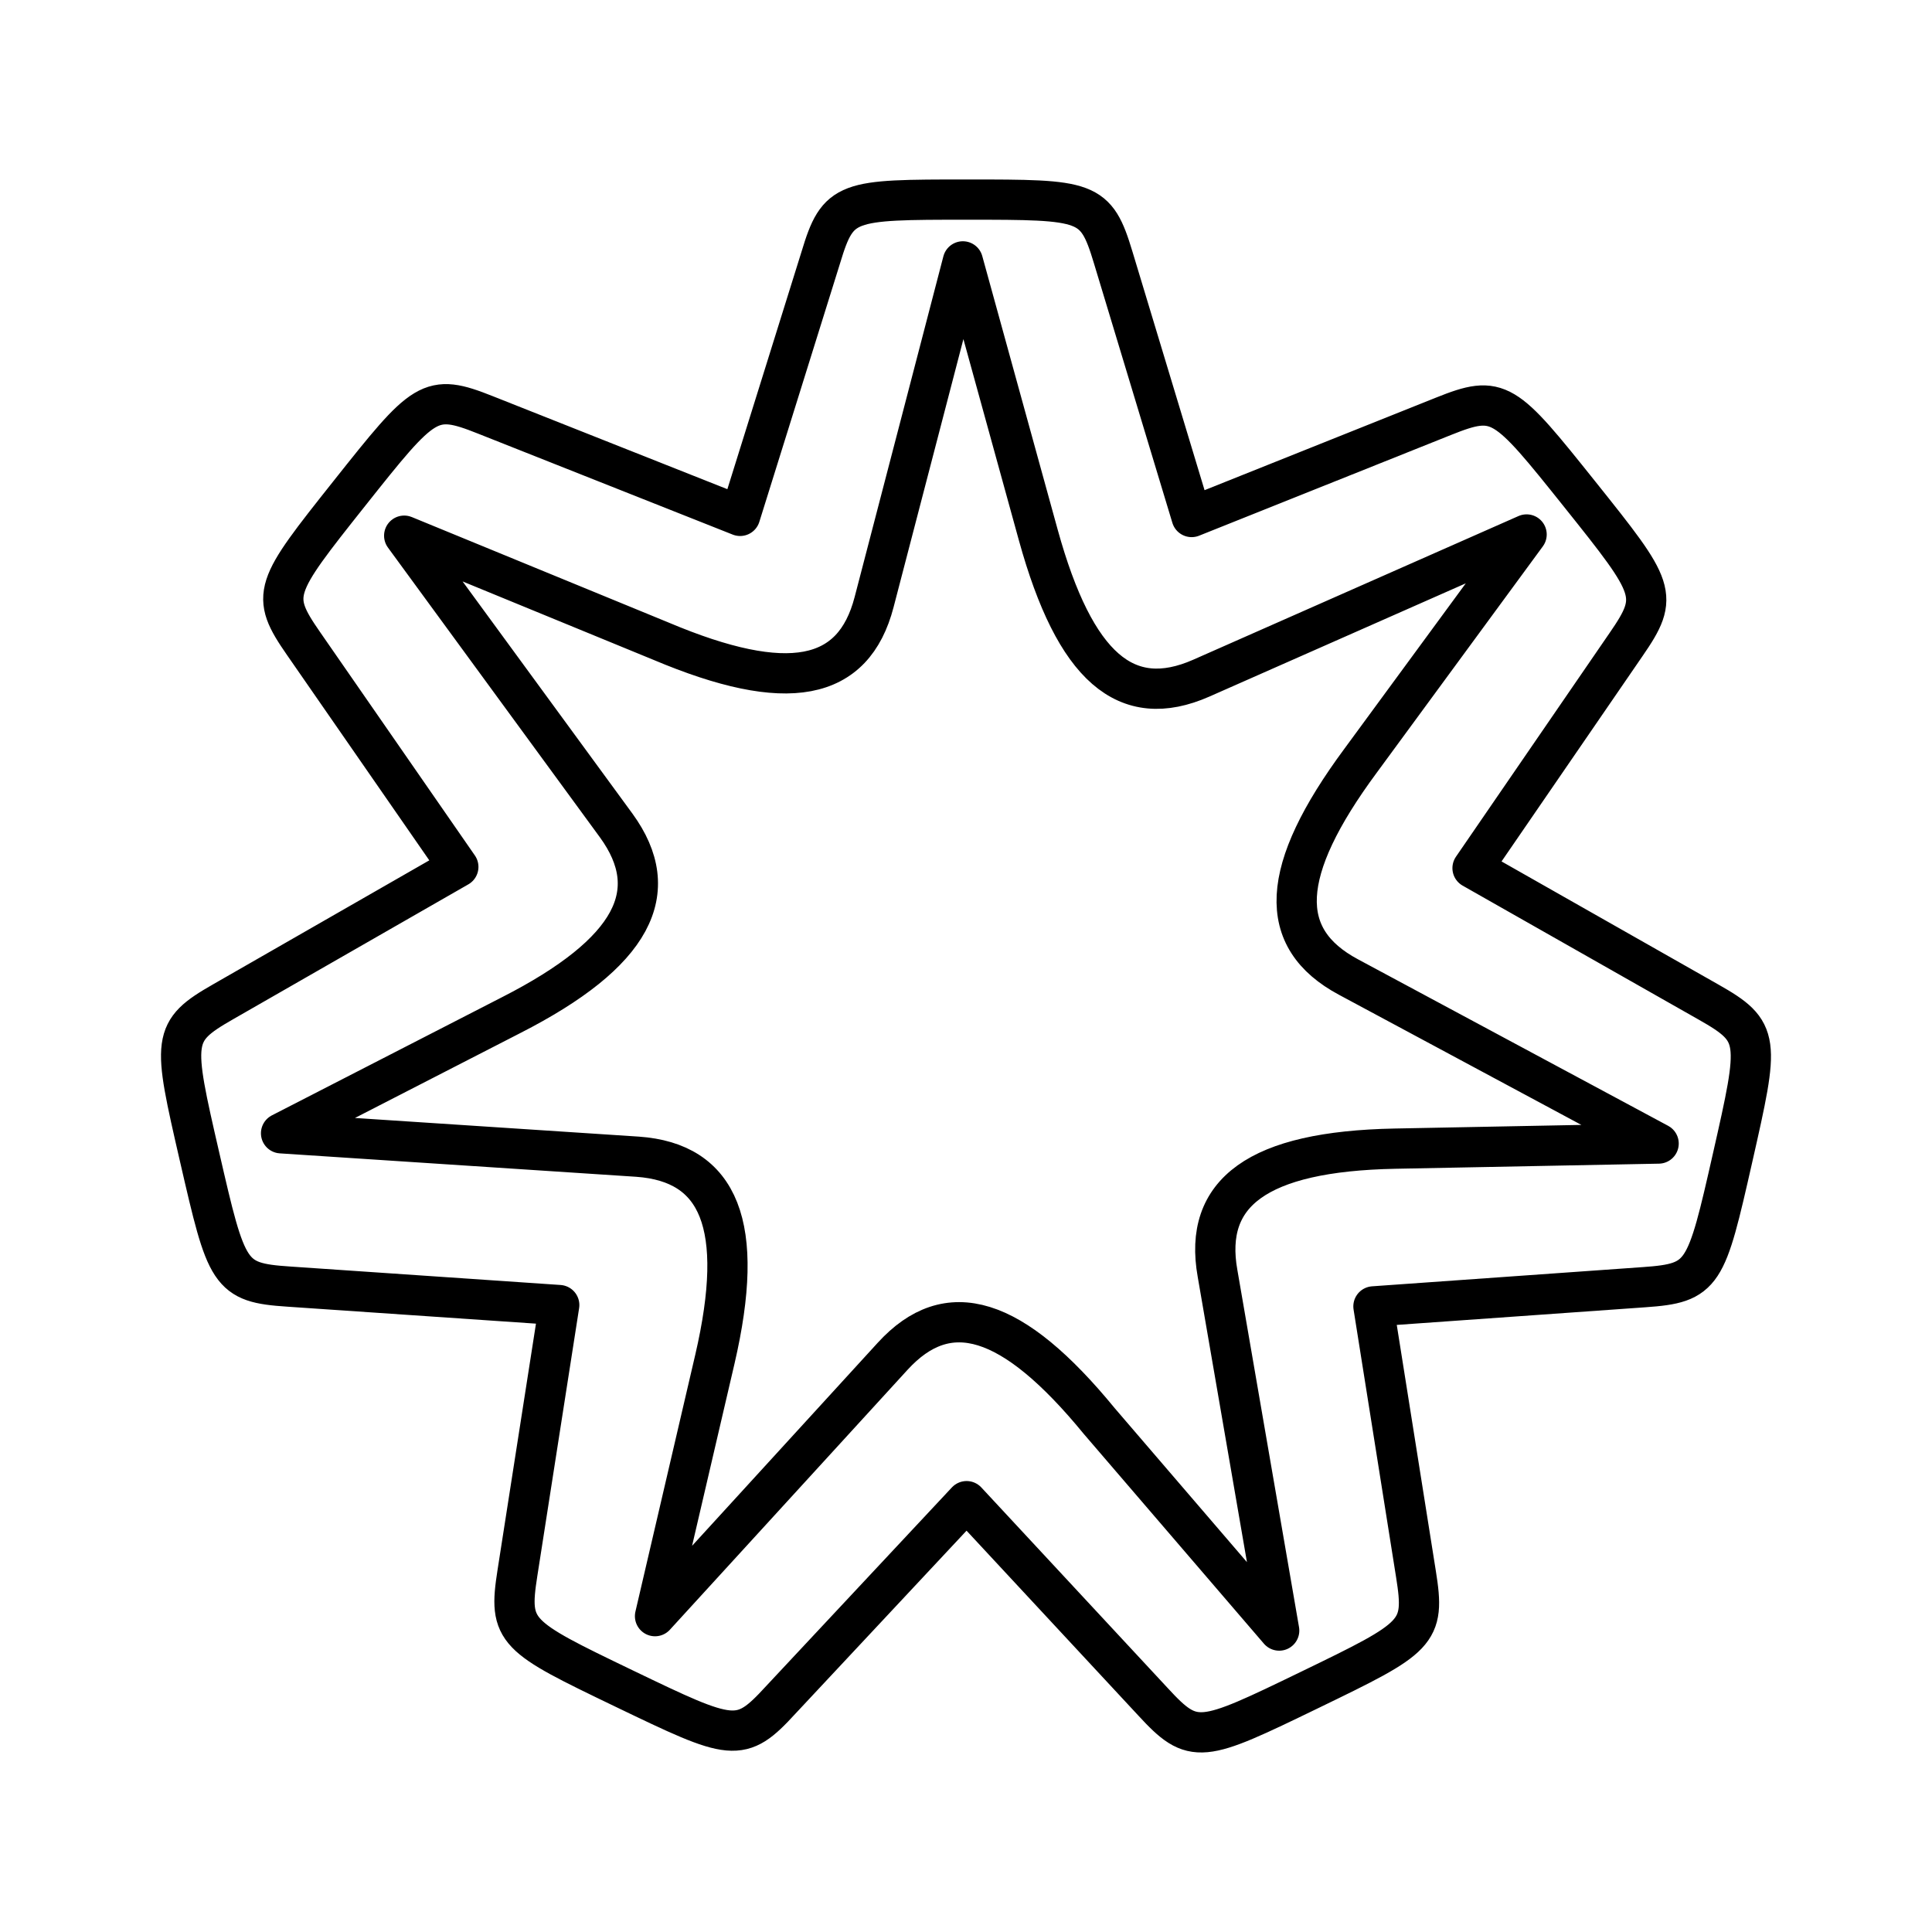
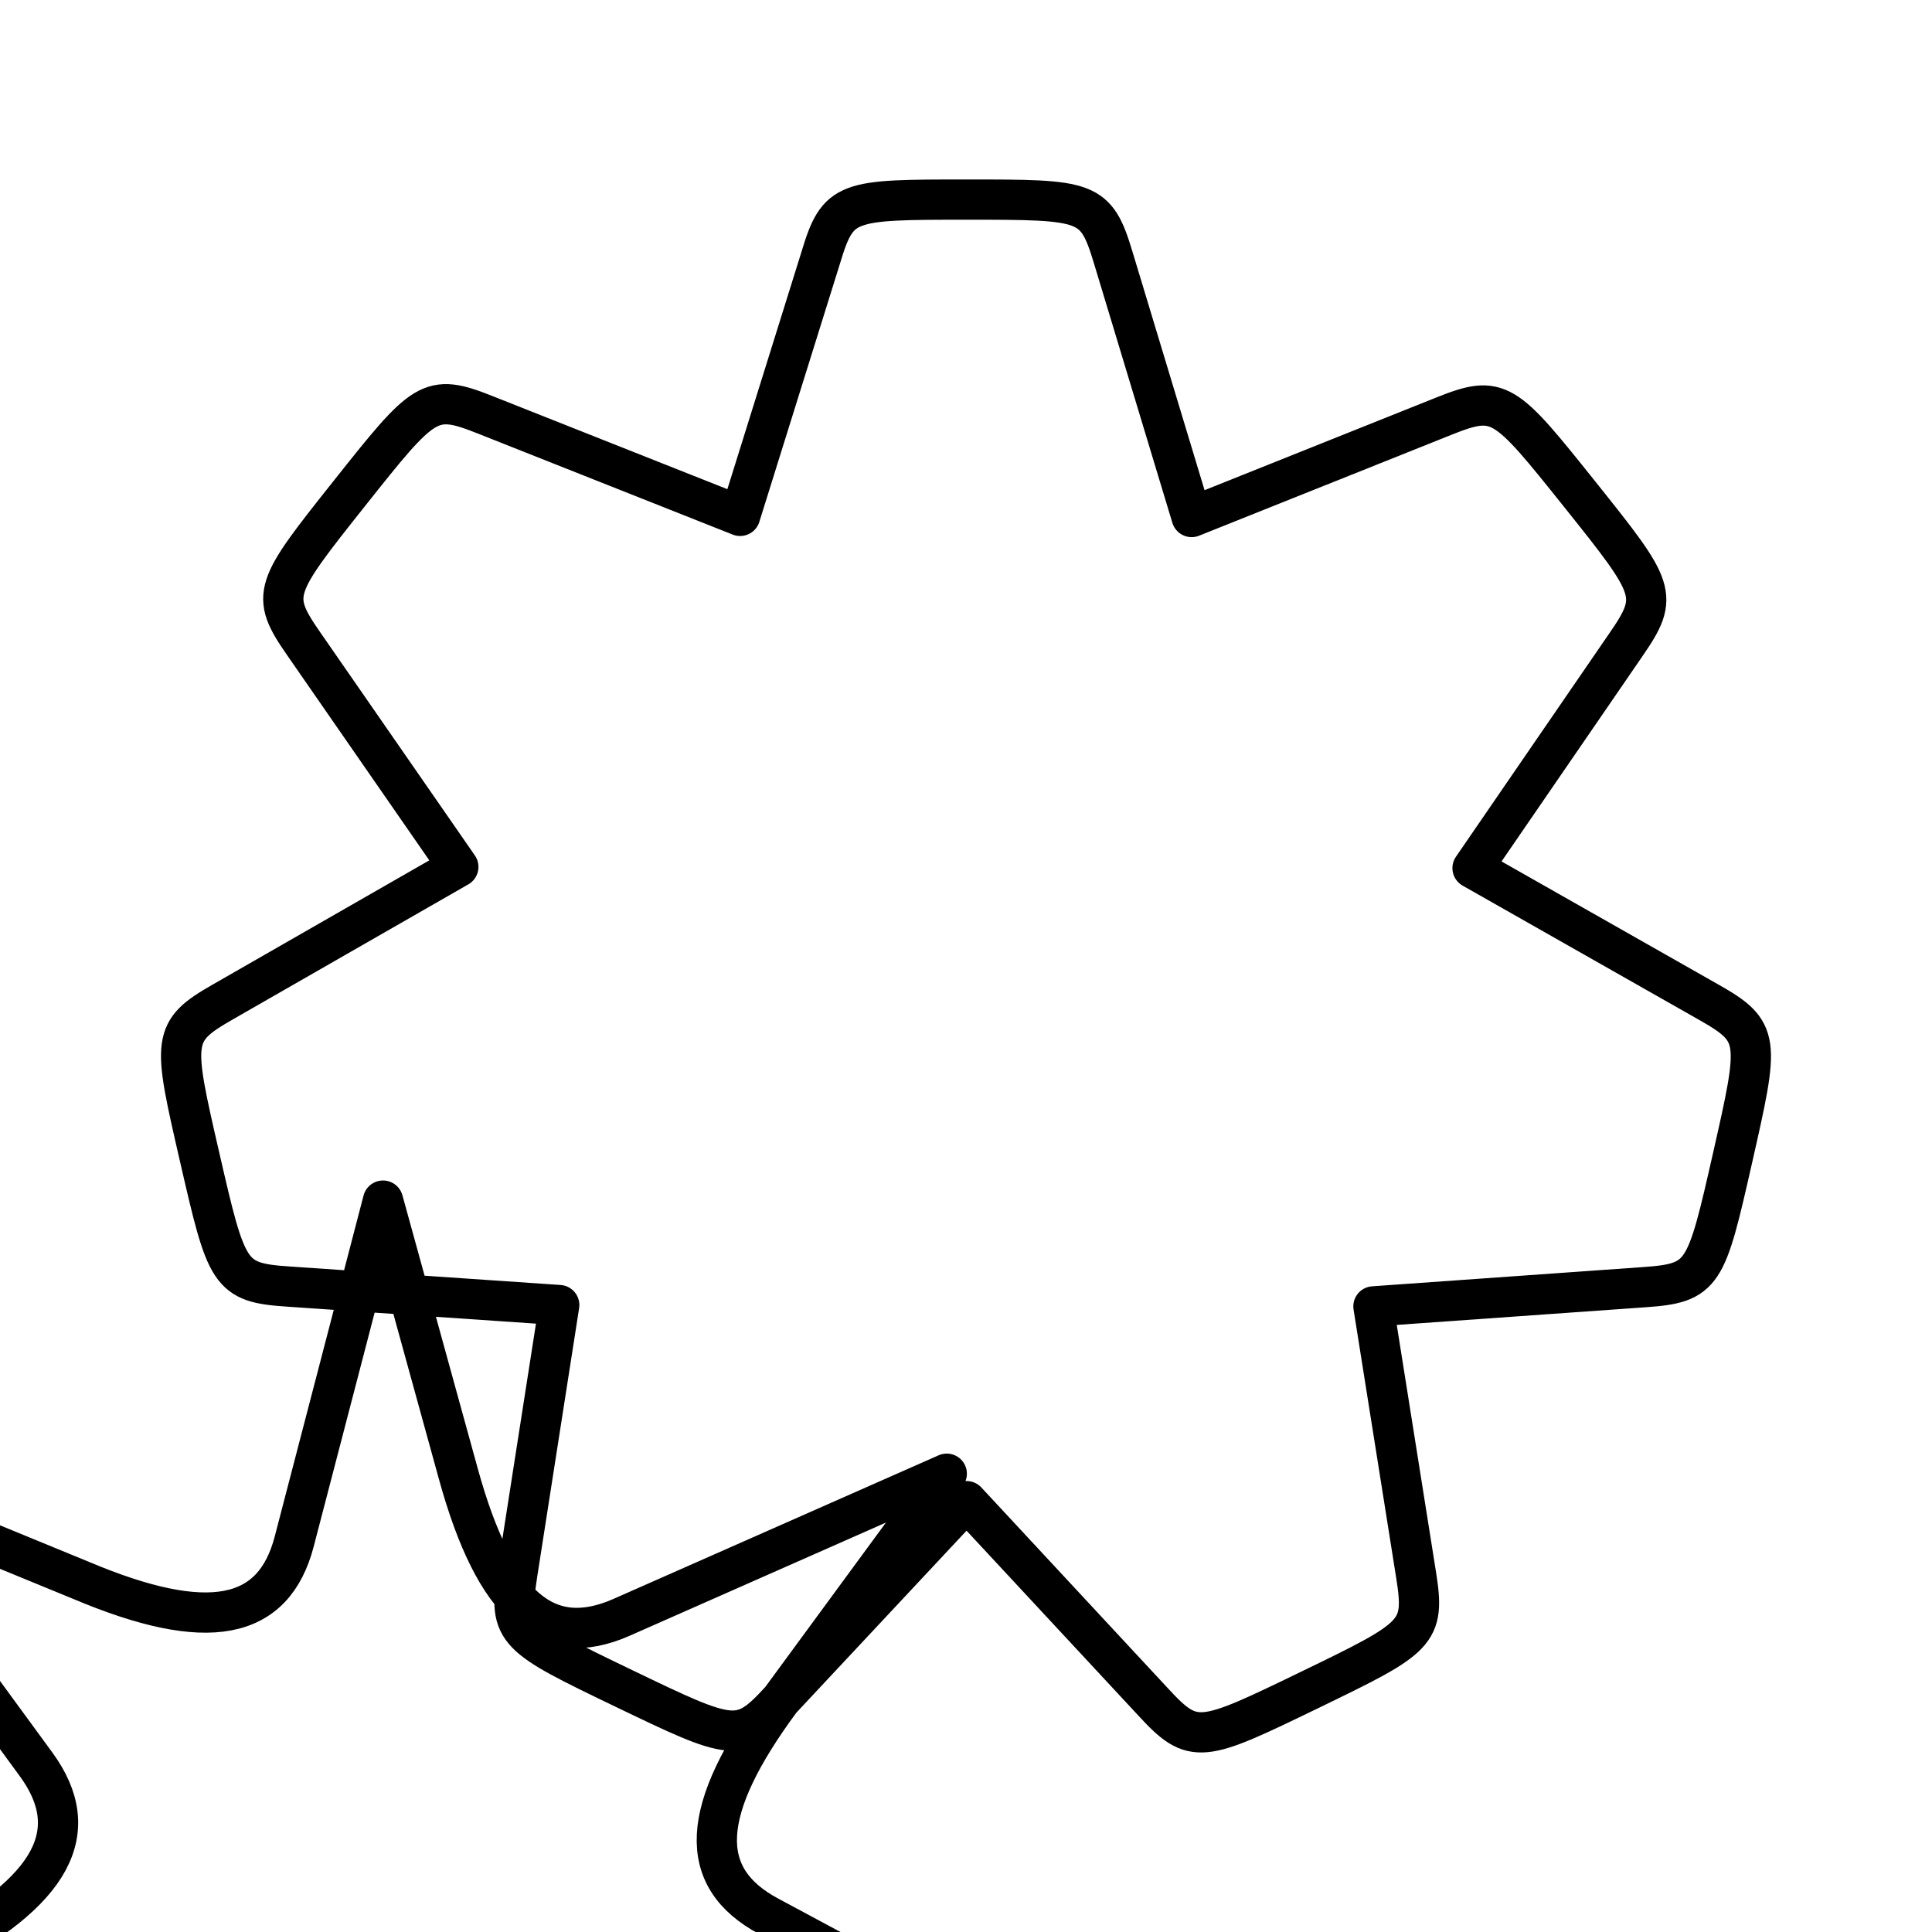
<svg xmlns="http://www.w3.org/2000/svg" width="48" height="48" viewBox="0 0 48 48">
-   <path fill="none" stroke="currentColor" stroke-linecap="round" stroke-linejoin="round" d="M19.399 42.232c-1.007 1.1-1.191 1.02-3.894-.281s-2.881-1.395-2.65-2.868l1.039-6.659l-6.723-.459c-1.486-.099-1.539-.294-2.211-3.217c-.673-2.923-.71-3.12.585-3.86l5.842-3.35l-3.842-5.544c-.85-1.223-.73-1.387 1.135-3.735s1.997-2.502 3.382-1.95l6.326 2.508l2.006-6.424c.43-1.426.631-1.434 3.63-1.434s3.202.008 3.632 1.434l1.95 6.452l6.257-2.502c1.383-.554 1.515-.403 3.388 1.94s1.992 2.507 1.146 3.733l-3.812 5.552l5.866 3.33c1.297.735 1.26.933.597 3.858s-.716 3.12-2.203 3.224l-6.722.477l1.057 6.655c.235 1.471.058 1.566-2.642 2.874s-2.883 1.39-3.893.293l-4.63-4.983zm14.406-23.335c-2.034 2.75-2.096 4.417-.303 5.377l7.706 4.137l-6.552.127c-3.419.067-4.764 1.096-4.407 3.097l1.532 8.876l-4.466-5.2c-2.167-2.645-3.767-3.114-5.138-1.614l-5.903 6.456l1.487-6.383c.773-3.332.107-4.888-1.921-5.032l-8.857-.582l5.716-2.935c3.046-1.554 3.805-3.068 2.61-4.712l-5.267-7.2l6.378 2.62c3.15 1.33 4.785.998 5.297-.97l2.205-8.465l1.875 6.802c.911 3.296 2.186 4.372 4.048 3.553l8.083-3.57z" stroke-width="1" />
+   <path fill="none" stroke="currentColor" stroke-linecap="round" stroke-linejoin="round" d="M19.399 42.232c-1.007 1.1-1.191 1.02-3.894-.281s-2.881-1.395-2.65-2.868l1.039-6.659l-6.723-.459c-1.486-.099-1.539-.294-2.211-3.217c-.673-2.923-.71-3.12.585-3.86l5.842-3.35l-3.842-5.544c-.85-1.223-.73-1.387 1.135-3.735s1.997-2.502 3.382-1.95l6.326 2.508l2.006-6.424c.43-1.426.631-1.434 3.63-1.434s3.202.008 3.632 1.434l1.95 6.452l6.257-2.502c1.383-.554 1.515-.403 3.388 1.94s1.992 2.507 1.146 3.733l-3.812 5.552l5.866 3.33c1.297.735 1.26.933.597 3.858s-.716 3.12-2.203 3.224l-6.722.477l1.057 6.655c.235 1.471.058 1.566-2.642 2.874s-2.883 1.39-3.893.293l-4.63-4.983zc-2.034 2.75-2.096 4.417-.303 5.377l7.706 4.137l-6.552.127c-3.419.067-4.764 1.096-4.407 3.097l1.532 8.876l-4.466-5.2c-2.167-2.645-3.767-3.114-5.138-1.614l-5.903 6.456l1.487-6.383c.773-3.332.107-4.888-1.921-5.032l-8.857-.582l5.716-2.935c3.046-1.554 3.805-3.068 2.61-4.712l-5.267-7.2l6.378 2.62c3.15 1.33 4.785.998 5.297-.97l2.205-8.465l1.875 6.802c.911 3.296 2.186 4.372 4.048 3.553l8.083-3.57z" stroke-width="1" />
</svg>